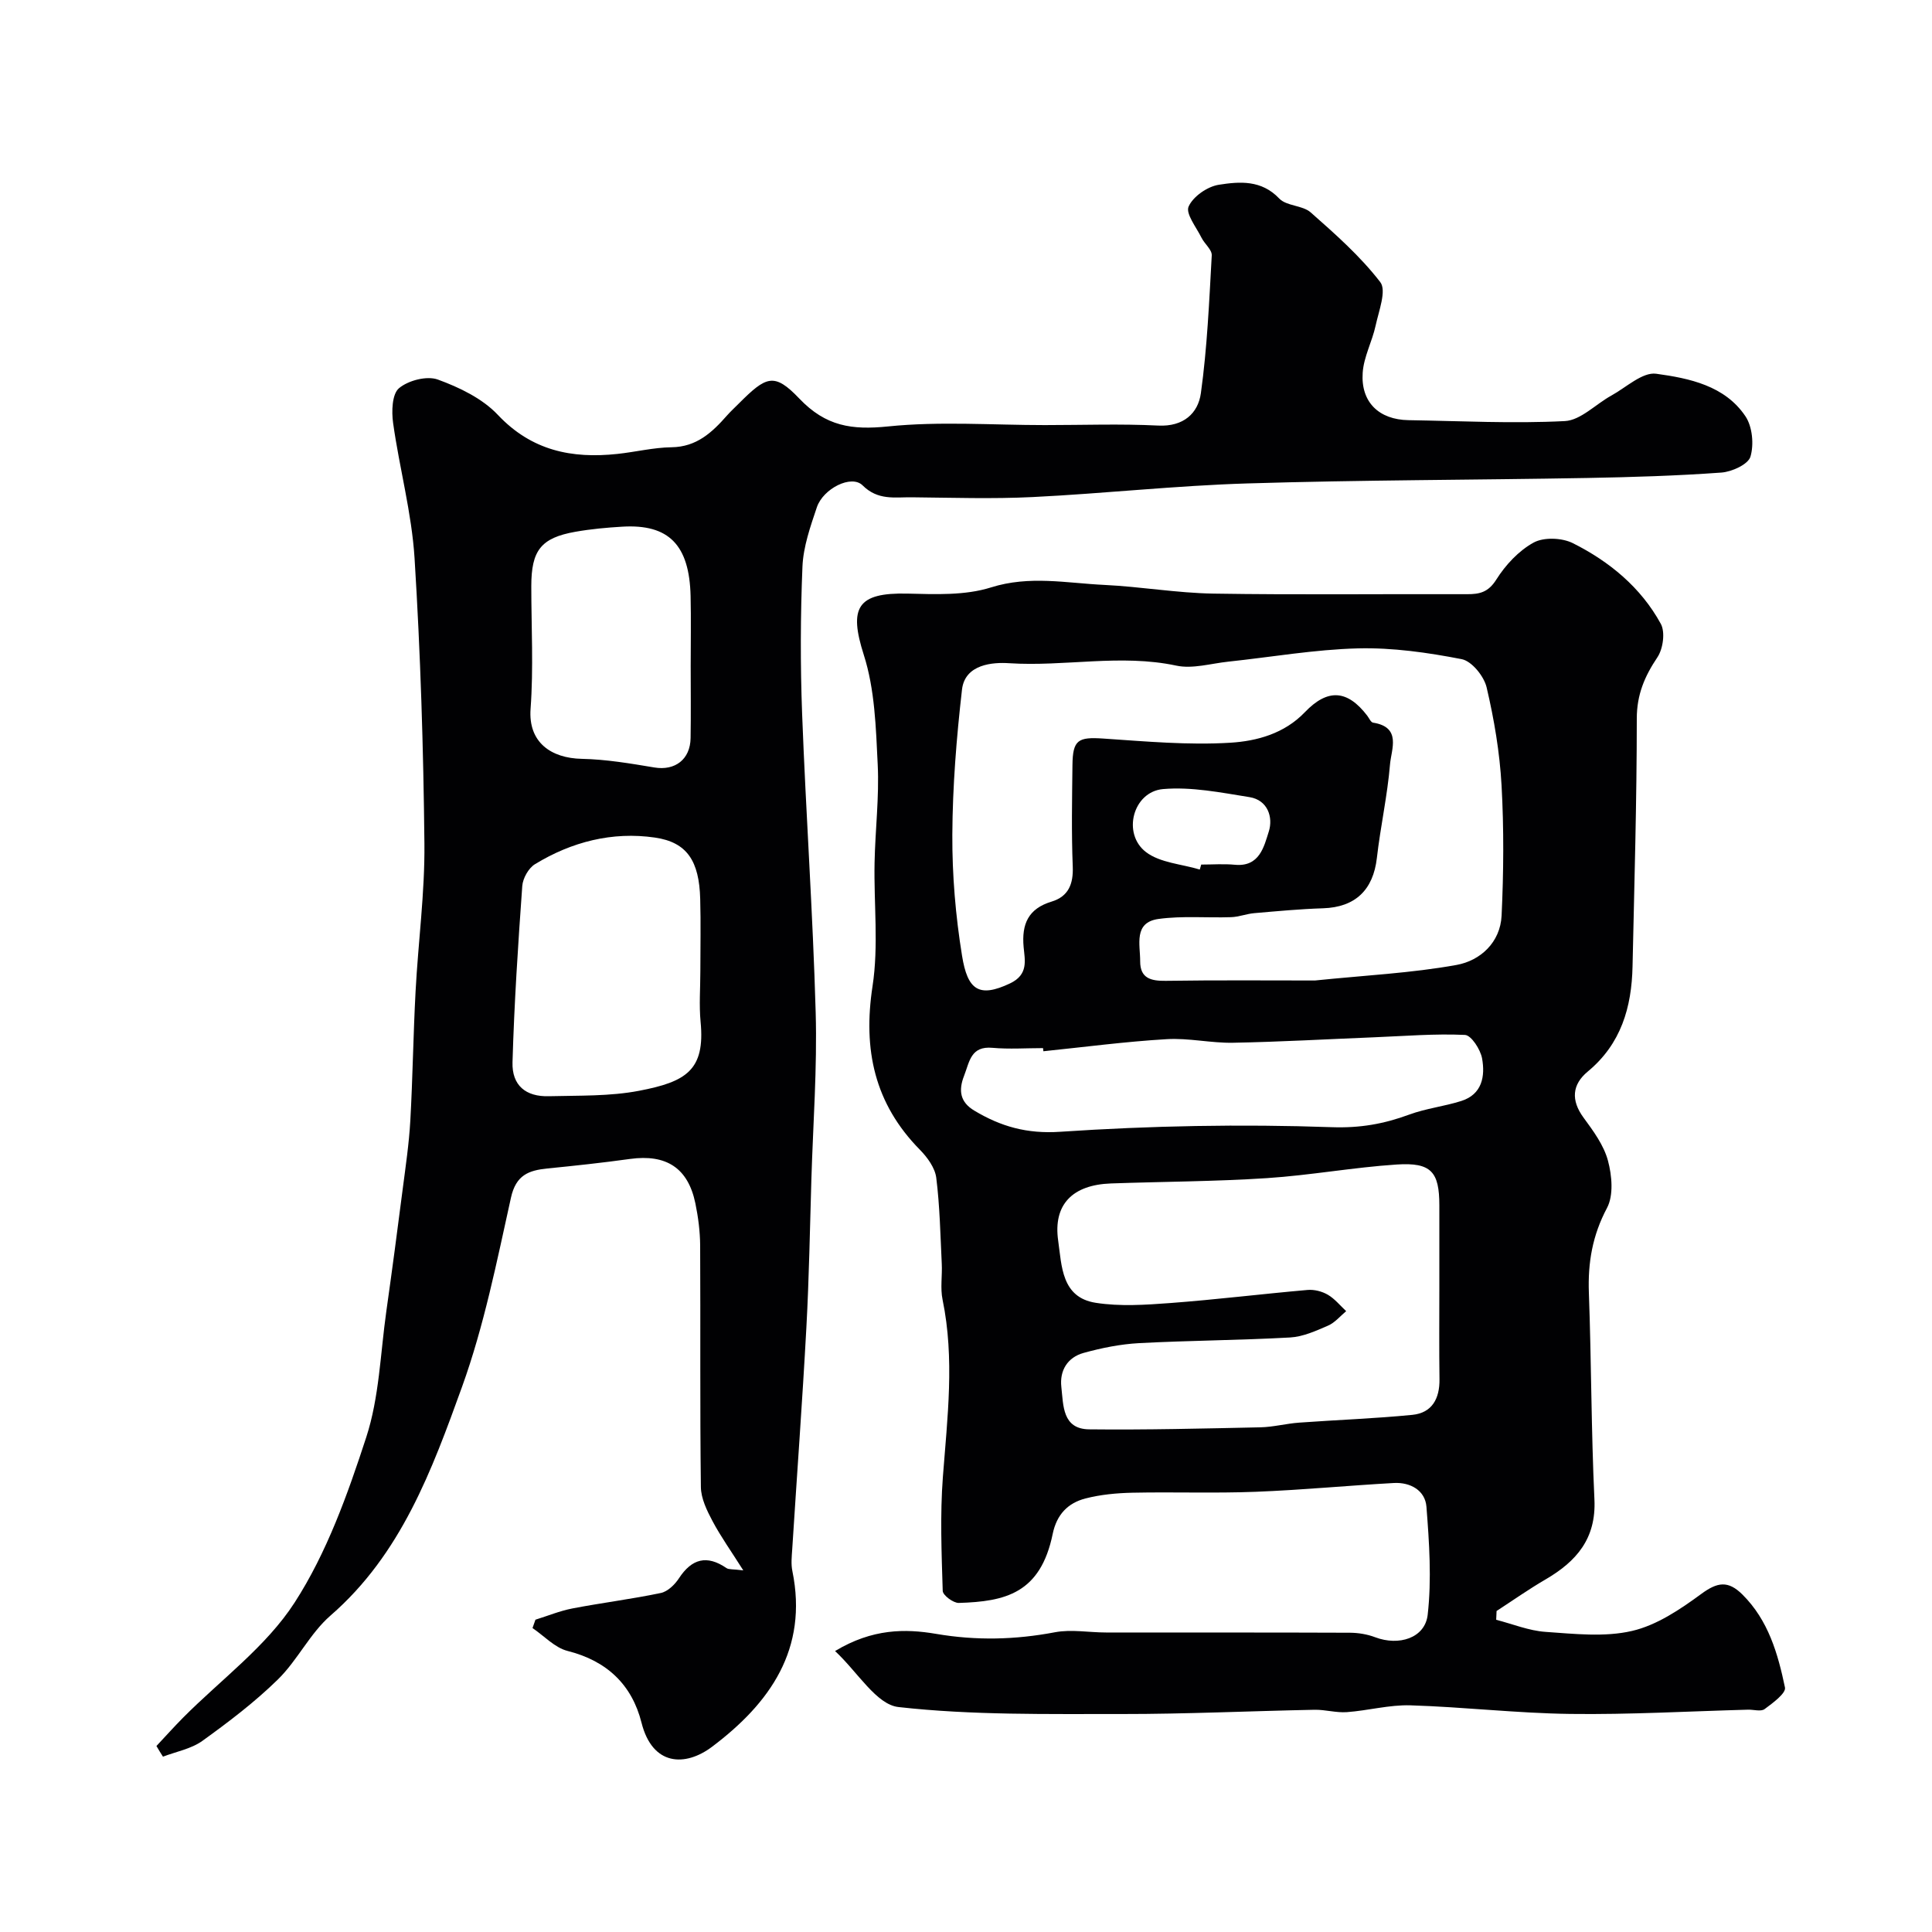
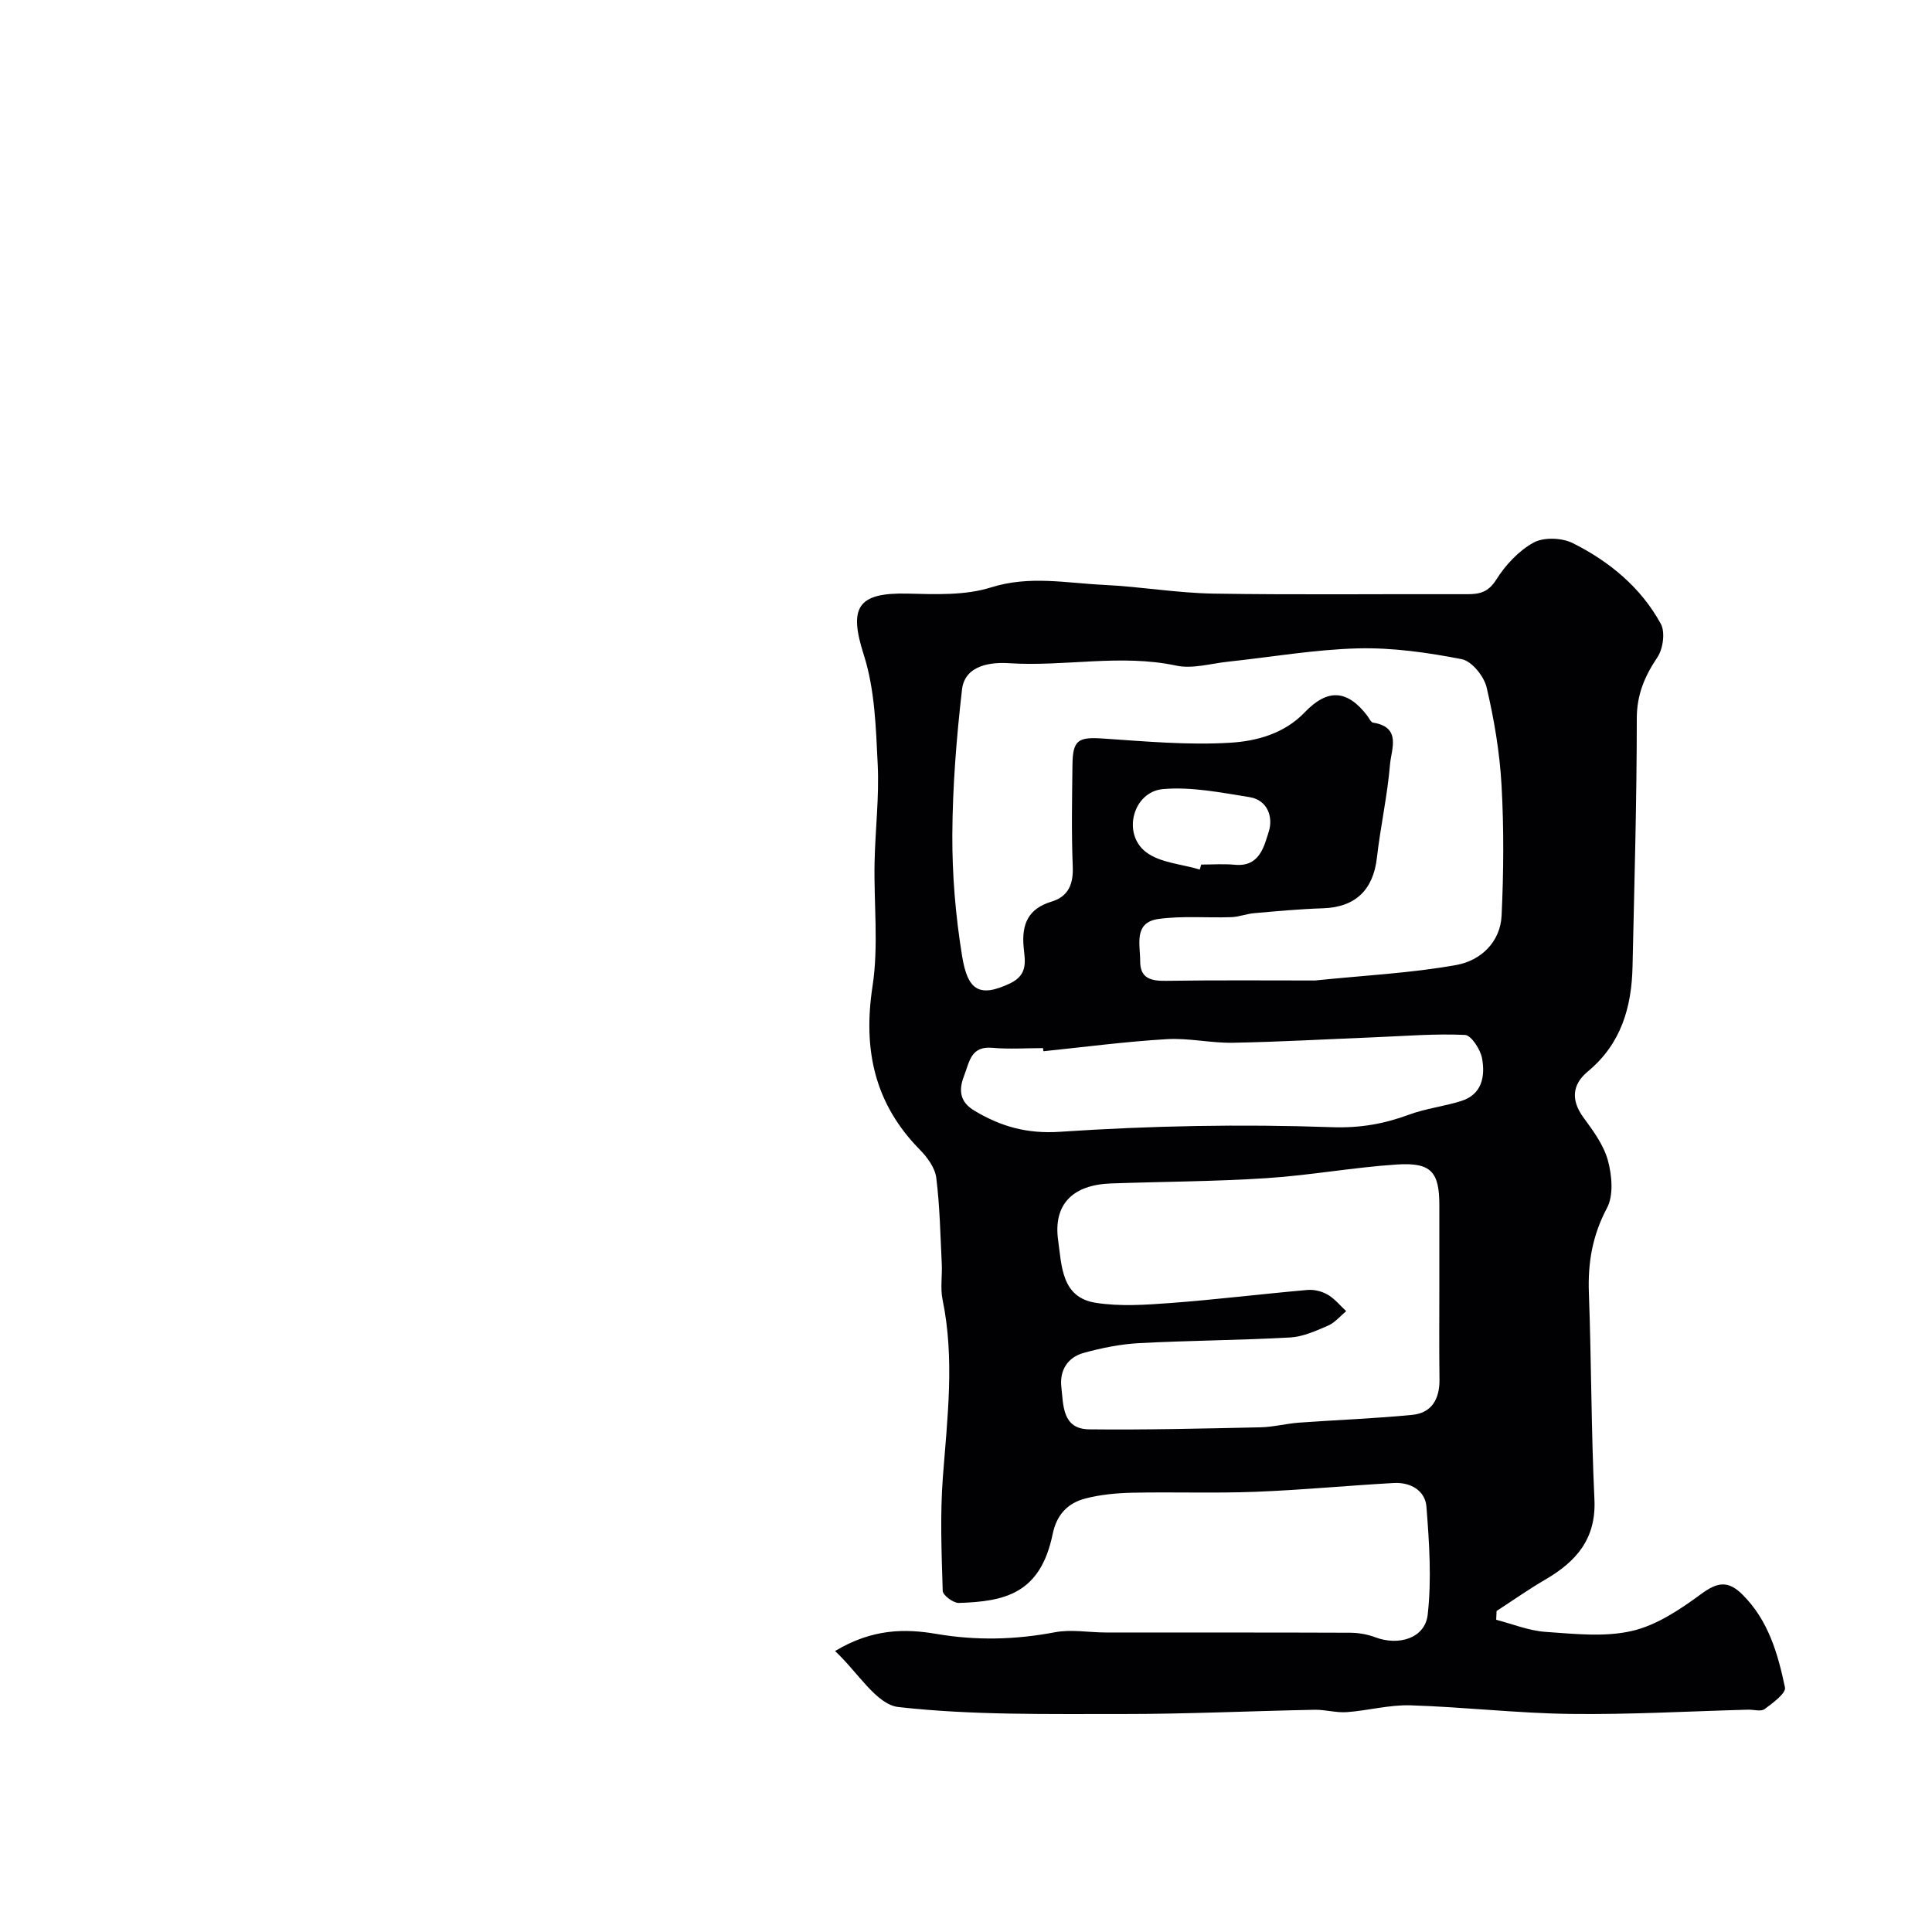
<svg xmlns="http://www.w3.org/2000/svg" enable-background="new 0 0 400 400" viewBox="0 0 400 400">
  <path d="m172.89 341.83c7.74-4.66 14.54-4.64 20.89-3.56 8.36 1.43 16.4 1.23 24.64-.33 3.4-.64 7.04.05 10.58.05 16.83.02 33.67-.02 50.5.05 1.75.01 3.6.32 5.23.94 4.86 1.84 10.31.2 10.86-4.68.83-7.35.32-14.91-.26-22.34-.26-3.38-3.32-5.11-6.75-4.92-9.54.53-19.07 1.45-28.62 1.82-8.49.33-17 .01-25.49.19-3.26.07-6.59.38-9.73 1.19-3.63.93-5.96 3.31-6.79 7.34-2.53 12.33-9.83 14-19.44 14.29-1.13.03-3.3-1.58-3.33-2.49-.24-7.85-.56-15.74.03-23.56.93-12.27 2.47-24.47-.06-36.73-.5-2.4-.04-4.99-.17-7.48-.29-5.94-.4-11.9-1.14-17.78-.26-2.04-1.83-4.2-3.36-5.76-9.44-9.57-11.84-20.76-9.83-33.9 1.28-8.34.25-17.03.42-25.56.13-6.78.98-13.57.65-20.32-.37-7.62-.59-15.55-2.88-22.7-3.13-9.79-1.39-12.94 9.08-12.69 5.76.14 11.88.41 17.25-1.28 7.98-2.52 15.67-.89 23.46-.52 7.55.36 15.07 1.68 22.61 1.8 17.49.28 35 .06 52.5.12 2.63.01 4.4-.41 6.05-3.02 1.9-3.02 4.64-5.97 7.72-7.66 2.11-1.16 5.87-1.01 8.12.11 7.57 3.79 14.1 9.17 18.22 16.7.95 1.73.47 5.18-.7 6.93-2.65 3.95-4.27 7.73-4.27 12.7 0 17.1-.51 34.2-.88 51.3-.18 8.47-2.37 16.06-9.27 21.77-3.25 2.69-3.52 5.94-.87 9.55 2.02 2.75 4.19 5.7 5.05 8.9.83 3.09 1.19 7.19-.2 9.8-3.01 5.66-3.98 11.31-3.75 17.56.52 14.26.48 28.54 1.15 42.8.38 8.12-3.75 12.83-10.13 16.55-3.47 2.02-6.76 4.34-10.13 6.53-.03.61-.05 1.21-.08 1.82 3.4.87 6.75 2.26 10.19 2.5 5.97.41 12.23 1.13 17.92-.19 5.13-1.18 10-4.47 14.37-7.68 3.34-2.45 5.54-2.8 8.51.15 5.37 5.34 7.34 12.25 8.8 19.24.25 1.18-2.54 3.23-4.22 4.47-.76.56-2.26.09-3.43.12-12.27.33-24.54 1.04-36.8.88-11.04-.14-22.06-1.44-33.1-1.78-4.37-.13-8.76 1.09-13.16 1.41-2.21.16-4.46-.53-6.69-.49-13.3.26-26.6.89-39.89.88-15.42-.02-30.94.27-46.21-1.44-4.59-.47-8.47-7.23-13.17-11.6zm99.36-138.83c10.41-1.07 19.98-1.53 29.32-3.22 4.92-.89 9.06-4.67 9.32-10.22.42-8.97.49-18-.01-26.97-.38-6.8-1.53-13.63-3.09-20.27-.54-2.31-3.08-5.45-5.17-5.85-7.05-1.37-14.32-2.41-21.47-2.23-8.97.23-17.91 1.8-26.86 2.75-3.59.38-7.38 1.54-10.75.82-11.54-2.46-23.08.25-34.62-.5-3.29-.22-9.14.15-9.75 5.47-1.14 9.97-1.95 20.03-2 30.05-.04 8.35.67 16.79 2.01 25.04 1.14 7.09 3.49 8.78 9.92 5.74 3.88-1.83 3.08-4.81 2.83-7.53-.43-4.77.95-7.94 5.78-9.41 3.5-1.06 4.54-3.63 4.39-7.29-.28-6.98-.14-13.99-.06-20.98.06-5.24 1.18-5.84 6.39-5.49 8.77.59 17.6 1.4 26.33.86 5.45-.34 11.14-1.87 15.4-6.32 4.75-4.96 8.82-4.61 12.9.71.4.52.75 1.39 1.23 1.46 5.94.93 3.76 5.52 3.5 8.62-.54 6.49-1.98 12.89-2.72 19.37-.76 6.66-4.48 10.22-11.13 10.44-4.76.15-9.52.6-14.27 1.01-1.61.14-3.18.78-4.79.83-5.01.17-10.09-.31-15.02.37-5.22.72-3.78 5.32-3.8 8.76-.01 3.51 2.19 4.09 5.27 4.05 10.58-.16 21.17-.07 30.92-.07zm25.75 63.56c0-5.67 0-11.33 0-17 0-6.94-1.68-8.93-8.82-8.46-8.98.59-17.89 2.23-26.88 2.82-10.74.7-21.52.72-32.29 1.1-8 .29-11.98 4.39-10.93 11.81.75 5.27.68 11.79 7.77 12.9 5.03.79 10.31.43 15.44.05 9.49-.71 18.94-1.88 28.43-2.71 1.38-.12 2.99.29 4.19.99 1.44.84 2.55 2.24 3.8 3.4-1.24 1.03-2.34 2.39-3.76 3-2.51 1.09-5.18 2.3-7.84 2.45-10.41.58-20.85.62-31.26 1.17-3.87.21-7.76.99-11.51 2.03-3.3.91-4.99 3.63-4.6 7.05.43 3.8.19 8.71 5.76 8.77 11.82.13 23.65-.17 35.47-.42 2.68-.06 5.34-.78 8.02-.97 7.81-.57 15.64-.84 23.43-1.61 4.07-.41 5.66-3.36 5.61-7.37-.09-6.34-.03-12.67-.03-19zm-81.98-48.91c-.02-.22-.04-.43-.07-.65-3.49 0-7.01.25-10.47-.06-4.5-.41-4.74 2.87-5.87 5.77-1.22 3.1-.81 5.48 2.09 7.22 5.48 3.29 10.9 4.86 17.83 4.39 18.67-1.25 37.46-1.61 56.16-.95 5.9.21 10.82-.67 16.06-2.6 3.46-1.28 7.24-1.7 10.78-2.82 4.34-1.37 4.98-5.13 4.32-8.81-.33-1.85-2.24-4.81-3.55-4.87-6.24-.29-12.53.24-18.8.49-9.73.39-19.47.95-29.2 1.13-4.58.09-9.21-1.02-13.77-.74-8.53.5-17.01 1.63-25.51 2.5zm32.38-37.62c.1-.34.2-.69.3-1.03 2.33 0 4.67-.18 6.98.04 5.1.48 6.02-3.77 7.01-6.88.93-2.93-.2-6.51-3.98-7.12-5.93-.95-12.03-2.18-17.91-1.67-6.22.54-8.54 9.22-3.53 13.05 2.94 2.23 7.38 2.47 11.13 3.61z" fill="#010103" />
-   <path d="m32.39 361.49c1.84-1.96 3.63-3.96 5.52-5.87 7.82-7.87 17.21-14.72 23.09-23.83 6.67-10.33 10.98-22.42 14.83-34.23 2.69-8.26 2.92-17.32 4.15-26.04 1.19-8.42 2.31-16.86 3.39-25.3.61-4.71 1.31-9.43 1.58-14.17.5-8.92.61-17.87 1.09-26.79.54-10.21 1.93-20.41 1.83-30.6-.2-19.7-.81-39.42-2.04-59.09-.59-9.38-3.13-18.62-4.44-27.98-.34-2.39-.23-5.99 1.21-7.21 1.92-1.62 5.77-2.62 8.04-1.8 4.48 1.63 9.25 3.93 12.44 7.32 7 7.42 15.31 9.09 24.75 8.08 3.74-.4 7.47-1.33 11.21-1.38 5.2-.07 8.4-3.08 11.48-6.58.77-.87 1.64-1.66 2.46-2.49 5.65-5.65 7.3-6.48 12.51-1.01 5.49 5.76 10.88 6.53 18.36 5.77 10.72-1.1 21.63-.28 32.46-.28 7.83 0 15.68-.29 23.49.1 5.22.26 8.25-2.53 8.83-6.71 1.31-9.44 1.72-19 2.25-28.53.06-1.17-1.49-2.38-2.12-3.65-1.07-2.16-3.33-4.99-2.67-6.46.93-2.09 3.9-4.15 6.27-4.51 4.27-.67 8.8-1.04 12.49 2.85 1.51 1.59 4.82 1.38 6.52 2.88 5.1 4.5 10.28 9.08 14.4 14.43 1.34 1.74-.31 5.98-.96 8.99-.71 3.3-2.46 6.47-2.68 9.77-.42 6.11 3.39 9.72 9.48 9.82 10.79.17 21.61.74 32.37.19 3.29-.17 6.39-3.5 9.63-5.28 3.07-1.69 6.45-4.91 9.29-4.52 6.84.94 14.21 2.45 18.47 8.8 1.45 2.15 1.79 5.86 1.04 8.37-.48 1.6-3.84 3.13-6.01 3.29-9.24.67-18.52.95-27.79 1.12-23.46.42-46.93.41-70.38 1.13-14.82.45-29.59 2.09-44.41 2.82-8.33.41-16.71.13-25.06.05-3.52-.04-6.99.69-10.17-2.47-2.3-2.29-8.16.65-9.47 4.54-1.34 3.98-2.8 8.13-2.98 12.26-.42 10.15-.45 20.33-.07 30.48.78 20.64 2.23 41.26 2.81 61.9.32 11.46-.54 22.95-.89 34.42-.31 10.27-.48 20.54-1.04 30.79-.83 15.3-1.96 30.59-2.93 45.89-.1 1.49-.27 3.05.03 4.49 3.31 16.18-4.66 27.37-16.6 36.37-5.61 4.23-12.38 3.98-14.63-4.96-1.98-7.86-7.16-12.81-15.31-14.86-2.65-.67-4.85-3.11-7.26-4.74.2-.58.4-1.15.61-1.73 2.55-.79 5.05-1.83 7.66-2.33 6.08-1.17 12.24-1.93 18.3-3.2 1.42-.3 2.89-1.73 3.74-3.03 2.67-4.08 5.79-4.91 9.86-2.12.47.32 1.25.19 3.47.47-2.52-3.99-4.66-6.98-6.37-10.2-1.16-2.18-2.38-4.68-2.41-7.05-.21-16.66-.06-33.32-.15-49.99-.02-2.92-.4-5.89-.99-8.75-1.52-7.34-6.03-10.23-13.55-9.19-5.67.79-11.38 1.4-17.08 1.97-3.88.39-6.51 1.35-7.55 6.04-2.92 13.17-5.57 26.53-10.13 39.17-6.23 17.24-12.61 34.66-27.24 47.36-4.25 3.69-6.83 9.26-10.9 13.24-4.78 4.68-10.18 8.78-15.62 12.7-2.31 1.66-5.42 2.22-8.16 3.27-.46-.7-.9-1.45-1.35-2.21zm112.61-160.41c0-4.99.11-9.98-.03-14.97-.21-7.81-2.68-11.73-9.38-12.7-8.8-1.28-17.23.87-24.83 5.51-1.33.81-2.51 2.92-2.63 4.51-.87 12.15-1.67 24.32-2.02 36.5-.14 4.8 2.75 7.16 7.51 7.03 6.26-.16 12.63.04 18.72-1.13 9.69-1.86 13.68-4.24 12.71-14.27-.33-3.47-.05-6.99-.05-10.48zm-2-63.23c0-4.82.09-9.64-.02-14.45-.25-10.57-4.51-14.92-14.1-14.36-3.26.19-6.54.49-9.76 1.06-7.11 1.26-9.12 3.84-9.12 11.25 0 8.47.47 16.98-.15 25.41-.51 6.92 4.22 10.22 10.61 10.35 5.02.1 10.06.96 15.04 1.79 4.23.7 7.41-1.64 7.48-6.09.08-4.99.02-9.98.02-14.96z" fill="#010103" />
</svg>